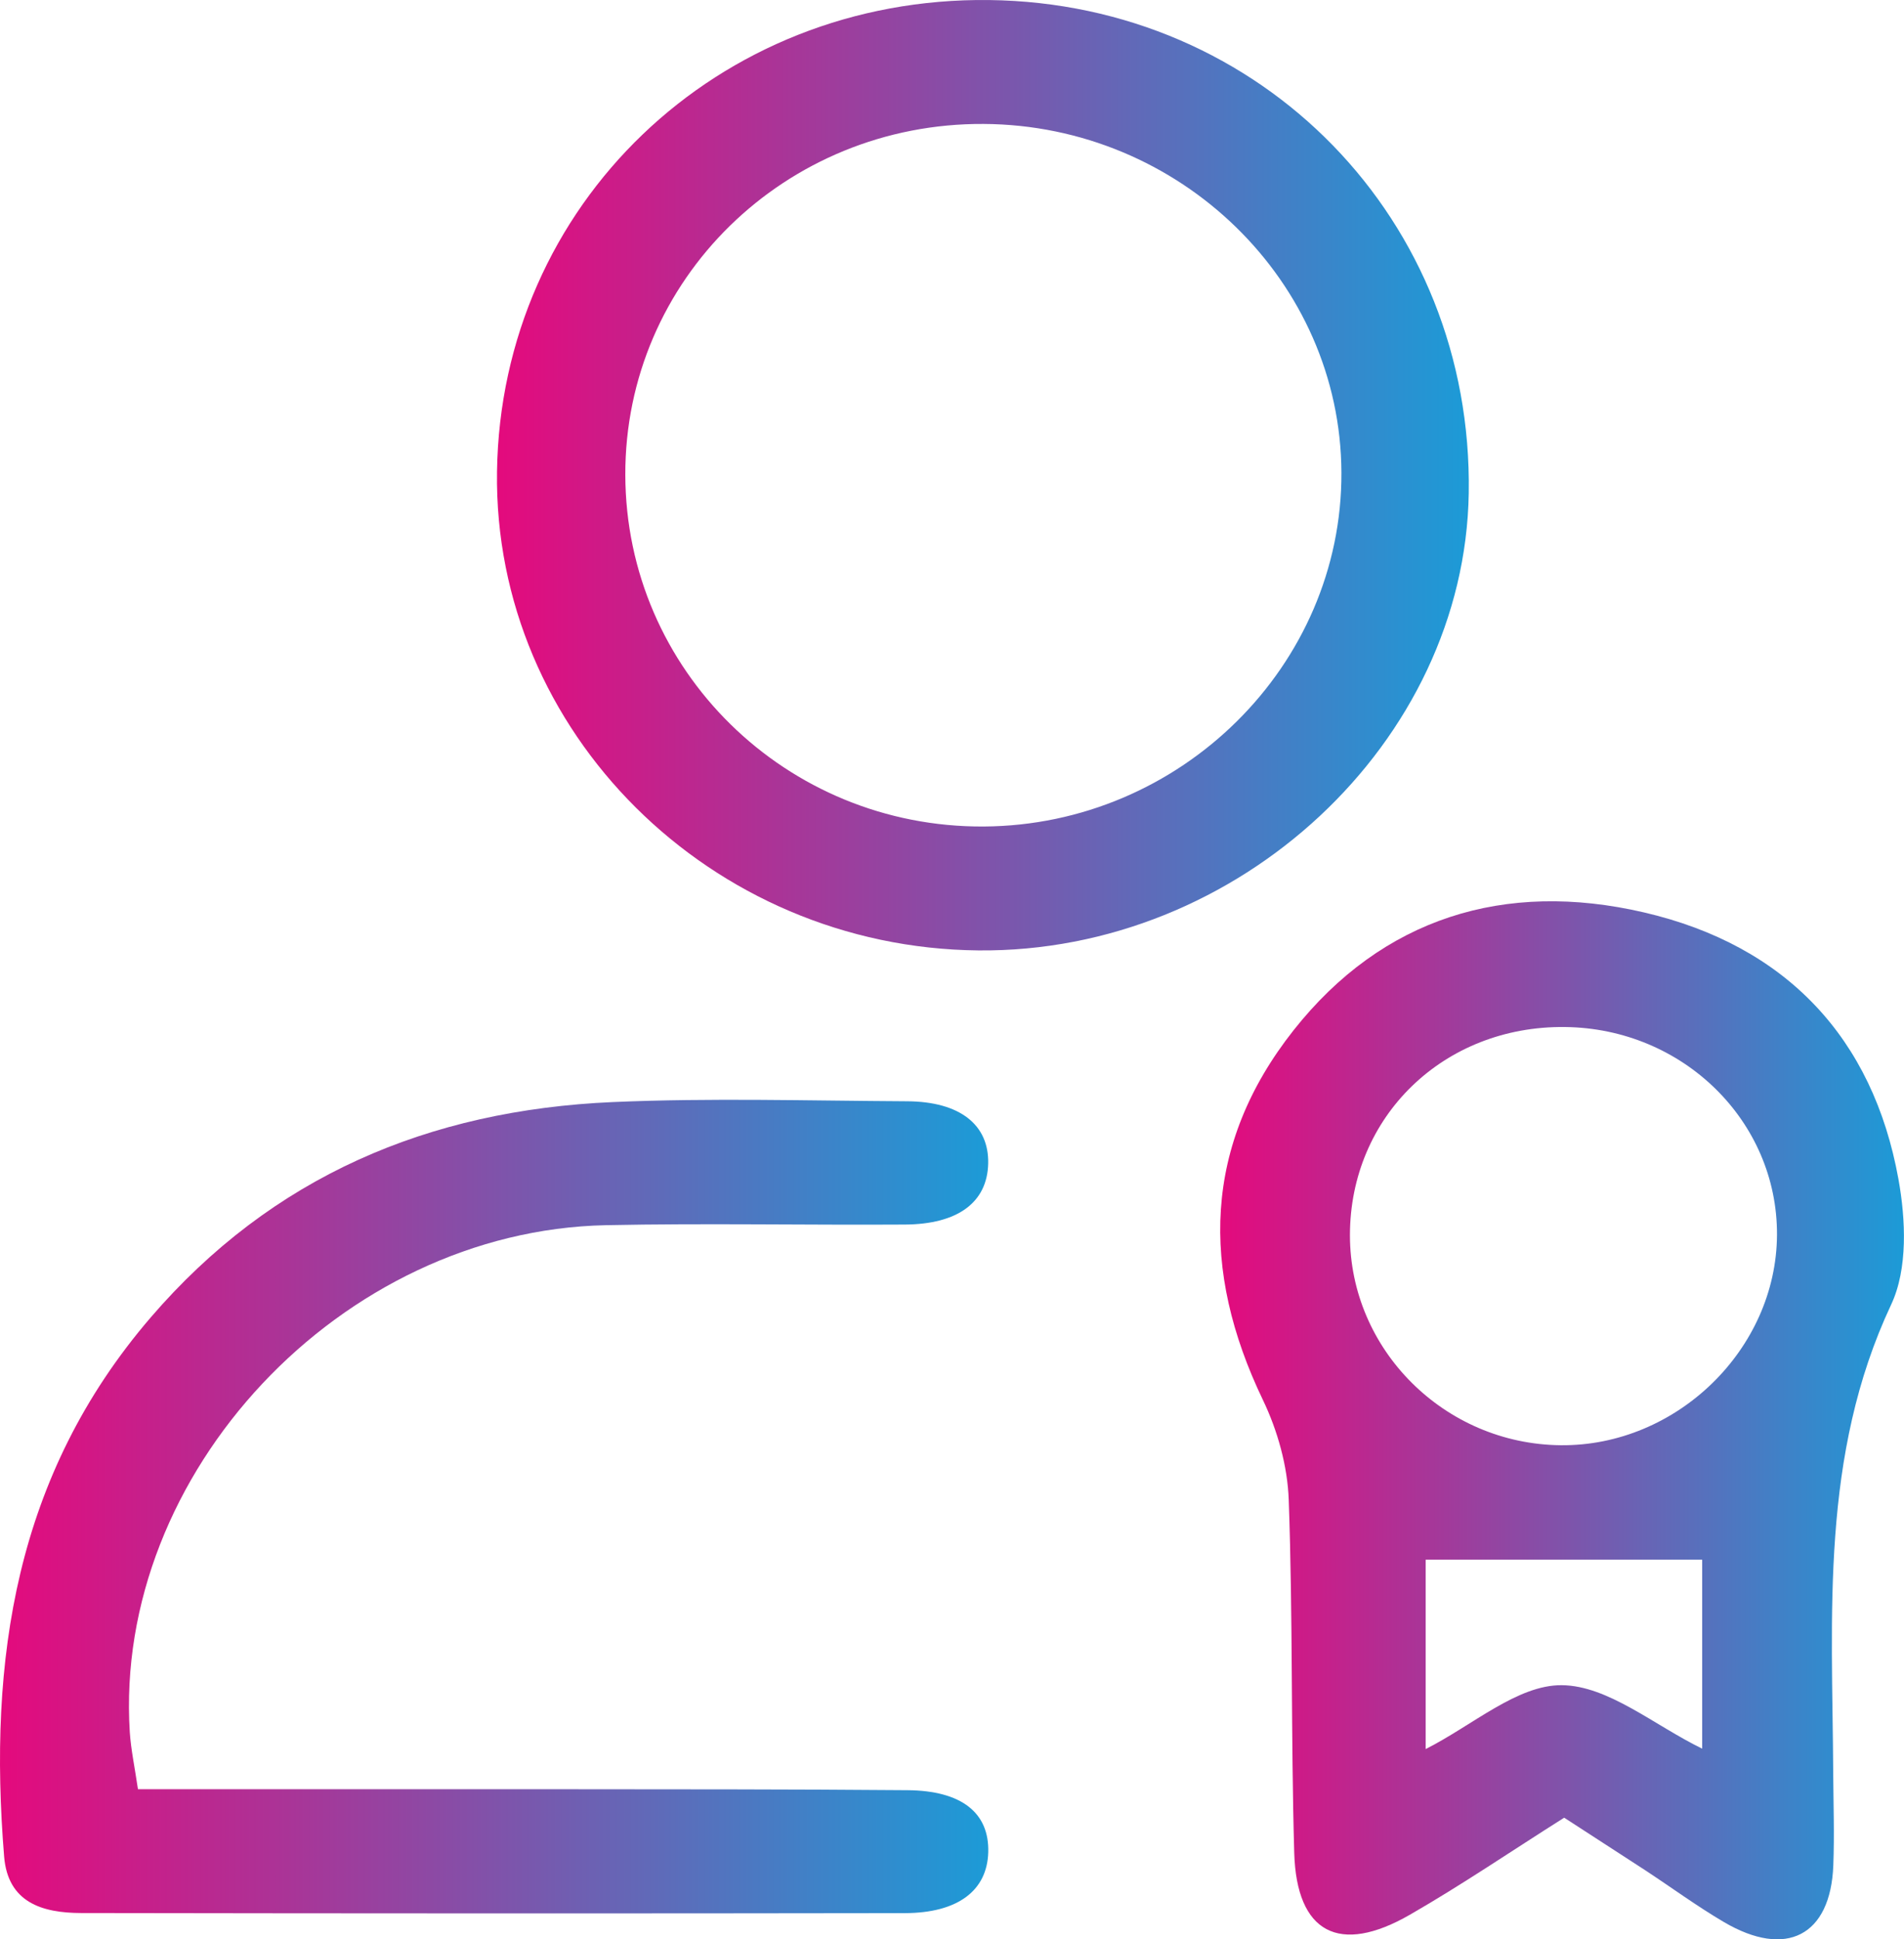
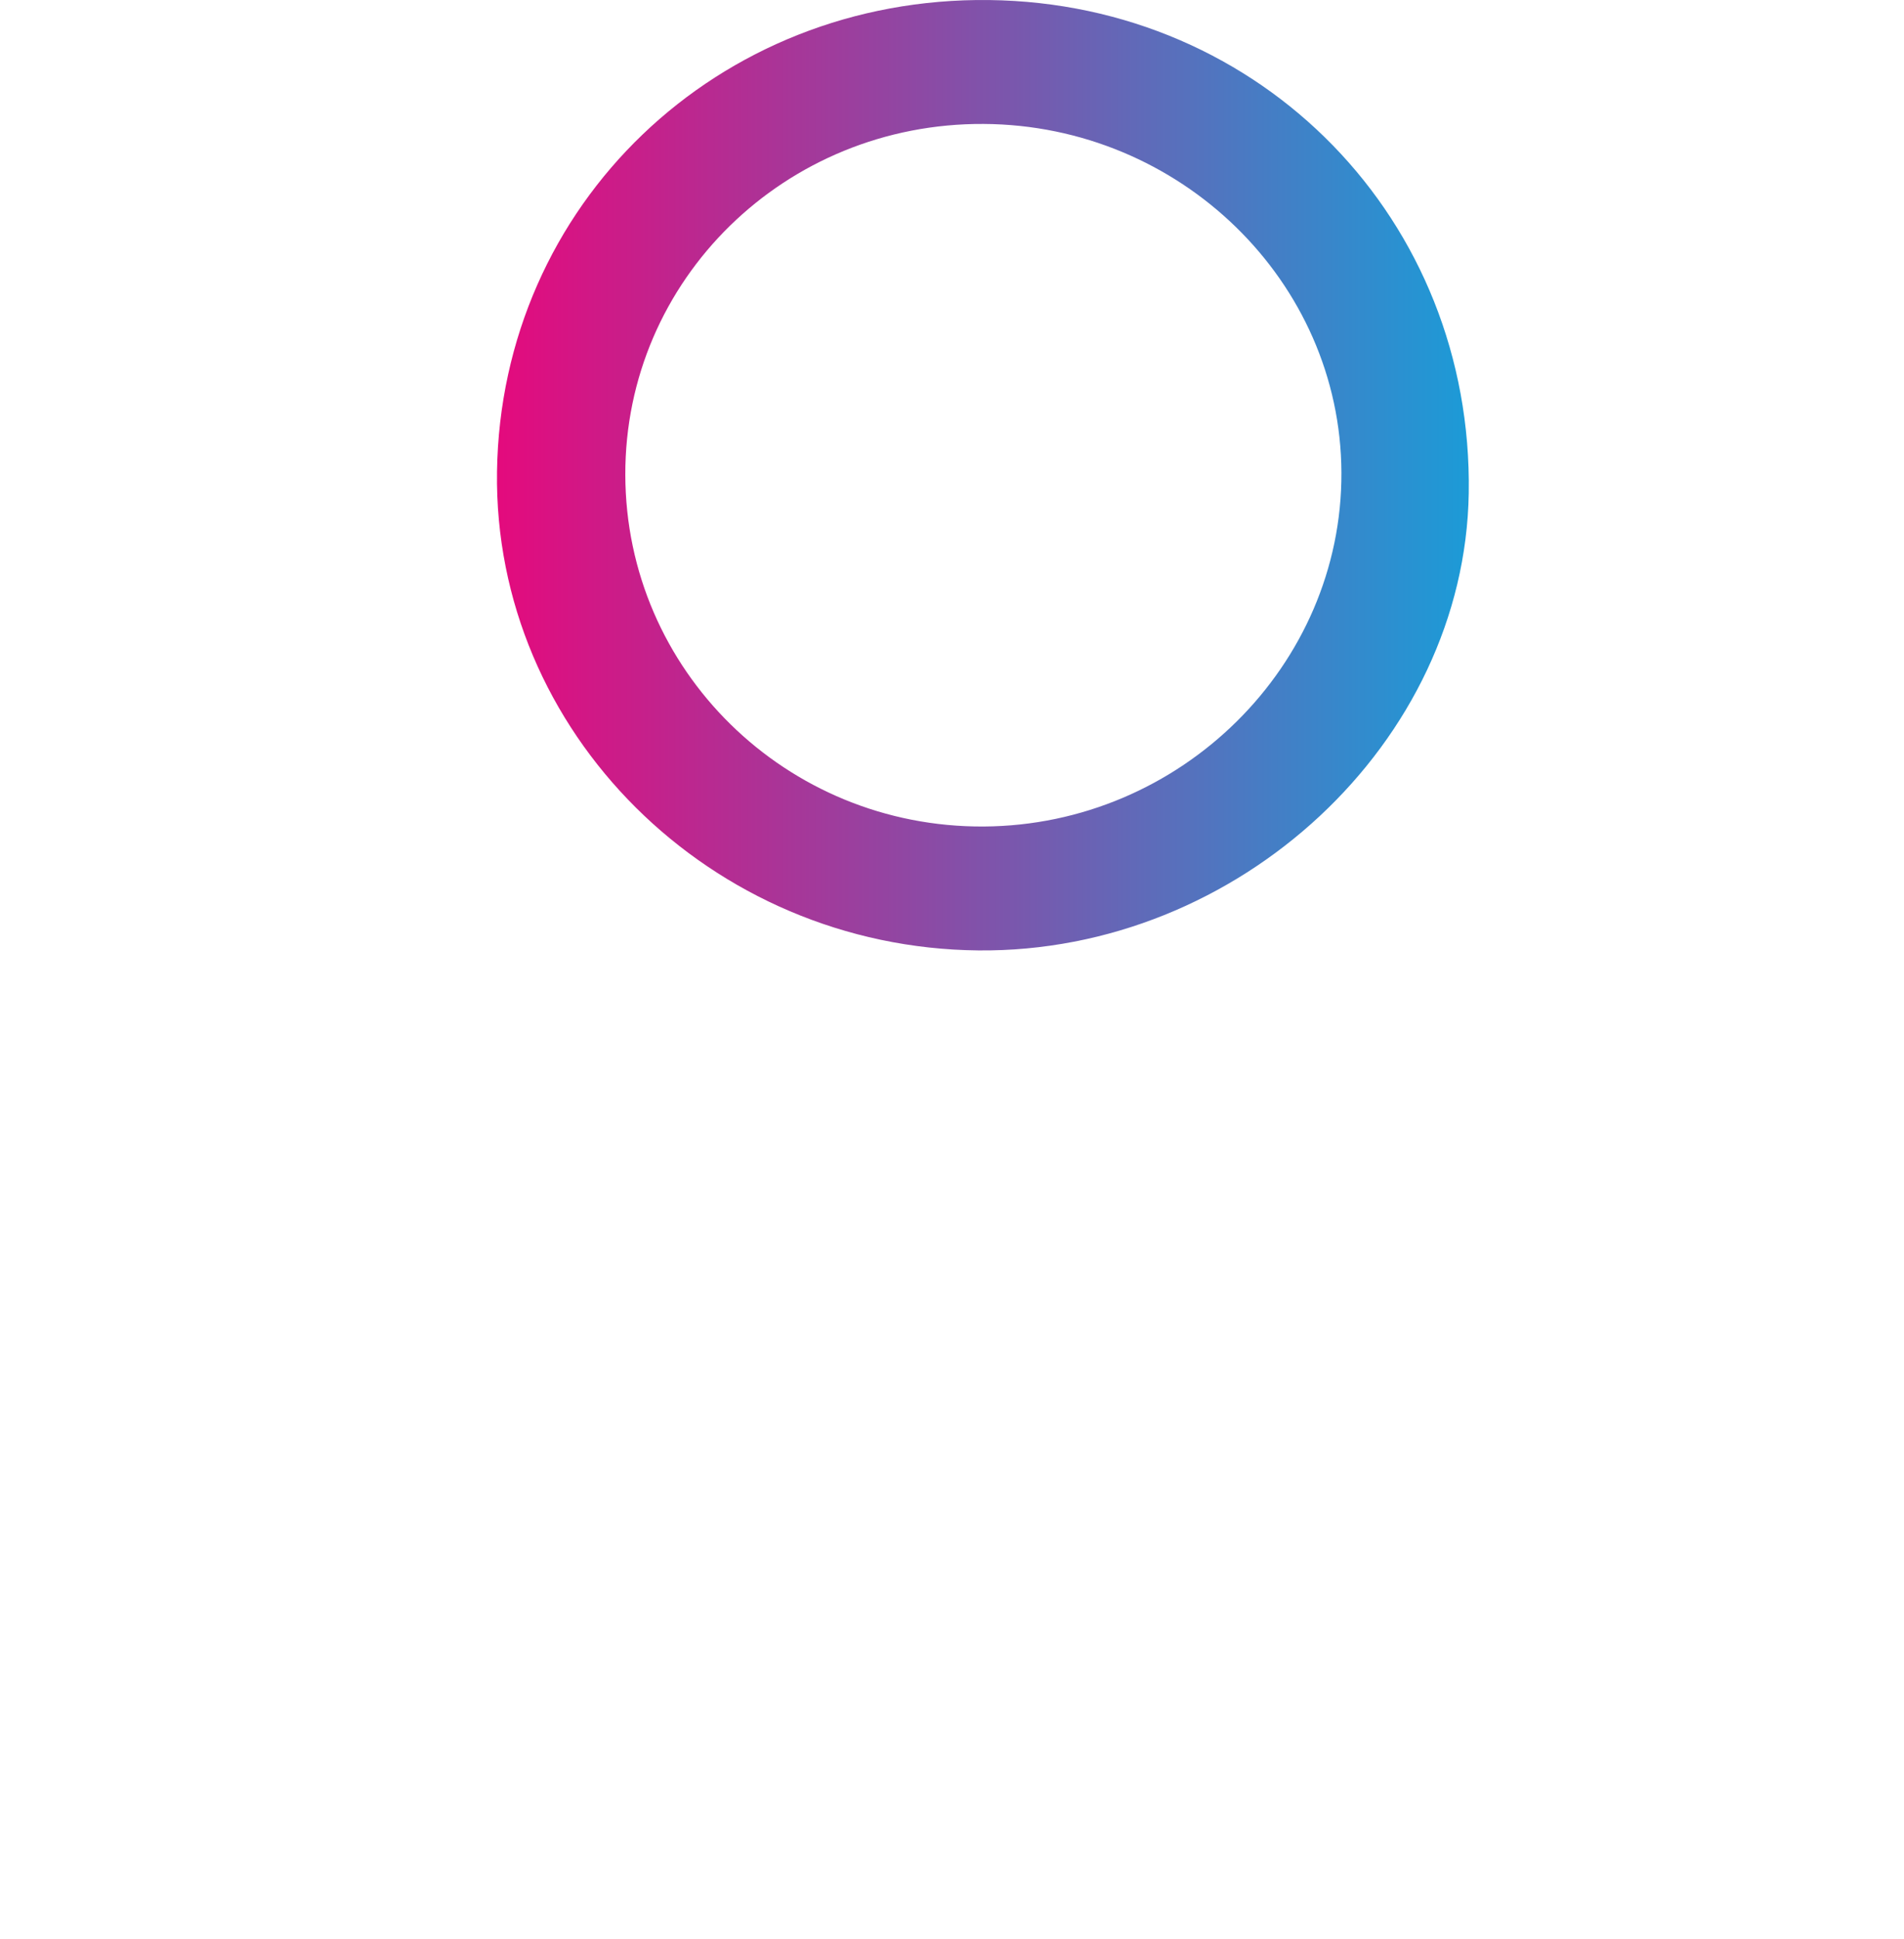
<svg xmlns="http://www.w3.org/2000/svg" width="55" height="56" viewBox="0 0 55 56" fill="none">
-   <path d="M45.184 52.487C43.646 53.459 42.22 54.431 40.724 55.291C38.686 56.463 37.454 55.815 37.386 53.505C37.289 50.108 37.349 46.704 37.227 43.31C37.193 42.335 36.905 41.306 36.478 40.418C34.681 36.672 34.749 33.063 37.368 29.748C39.931 26.507 43.463 25.412 47.486 26.346C51.598 27.3 54.104 29.98 54.839 34.046C55.051 35.217 55.113 36.639 54.63 37.669C52.579 42.034 52.929 46.617 52.955 51.188C52.961 52.081 52.992 52.974 52.958 53.865C52.88 55.894 51.6 56.56 49.798 55.501C49.016 55.041 48.283 54.503 47.525 54.005C46.766 53.51 46.002 53.02 45.184 52.487ZM38.995 35.669C38.995 38.976 41.728 41.699 45.082 41.732C48.43 41.766 51.315 38.963 51.331 35.658C51.347 32.371 48.613 29.692 45.205 29.656C41.705 29.615 38.995 32.241 38.995 35.669ZM49.17 45.037C46.426 45.037 43.787 45.037 41.182 45.037C41.182 46.773 41.182 48.648 41.182 50.506C42.537 49.822 43.831 48.651 45.113 48.661C46.453 48.672 47.781 49.817 49.17 50.494C49.17 48.618 49.17 46.734 49.17 45.037Z" fill="url(#paint0_linear_534_7806)" />
  <path d="M14.357 13.621C14.466 5.907 20.726 -0.093 28.571 0.001C36.46 0.098 42.552 6.358 42.427 14.239C42.312 21.431 35.785 27.515 28.262 27.444C20.525 27.369 14.252 21.132 14.357 13.621ZM18.063 13.711C18.076 19.353 22.709 23.899 28.416 23.866C34.106 23.832 38.773 19.216 38.749 13.644C38.725 8.129 34.088 3.612 28.416 3.579C22.683 3.546 18.05 8.078 18.063 13.711Z" fill="url(#paint1_linear_534_7806)" />
-   <path d="M3.985 51.665C8.141 51.665 12.146 51.663 16.151 51.665C19.504 51.668 22.86 51.665 26.214 51.693C27.781 51.706 28.579 52.349 28.547 53.485C28.516 54.59 27.674 55.24 26.133 55.243C18.204 55.256 10.273 55.253 2.345 55.24C1.212 55.238 0.226 54.932 0.119 53.607C-0.342 47.939 0.43 42.608 4.351 38.045C7.854 33.972 12.379 32.055 17.702 31.823C20.527 31.7 23.365 31.785 26.196 31.8C27.729 31.807 28.573 32.479 28.545 33.602C28.518 34.714 27.676 35.352 26.136 35.36C23.261 35.378 20.383 35.319 17.509 35.378C9.849 35.533 3.276 42.547 3.749 50.016C3.783 50.524 3.891 51.022 3.985 51.665Z" fill="url(#paint2_linear_534_7806)" />
  <defs>
    <linearGradient id="paint0_linear_534_7806" x1="35.248" y1="41.012" x2="54.998" y2="41.012" gradientUnits="userSpaceOnUse">
      <stop stop-color="#E40A7D" />
      <stop offset="1" stop-color="#1C9BD7" />
    </linearGradient>
    <linearGradient id="paint1_linear_534_7806" x1="14.355" y1="13.722" x2="42.429" y2="13.722" gradientUnits="userSpaceOnUse">
      <stop stop-color="#E40A7D" />
      <stop offset="1" stop-color="#1C9BD7" />
    </linearGradient>
    <linearGradient id="paint2_linear_534_7806" x1="1.0635e-07" y1="43.504" x2="28.548" y2="43.504" gradientUnits="userSpaceOnUse">
      <stop stop-color="#E40A7D" />
      <stop offset="1" stop-color="#1C9BD7" />
    </linearGradient>
  </defs>
</svg>